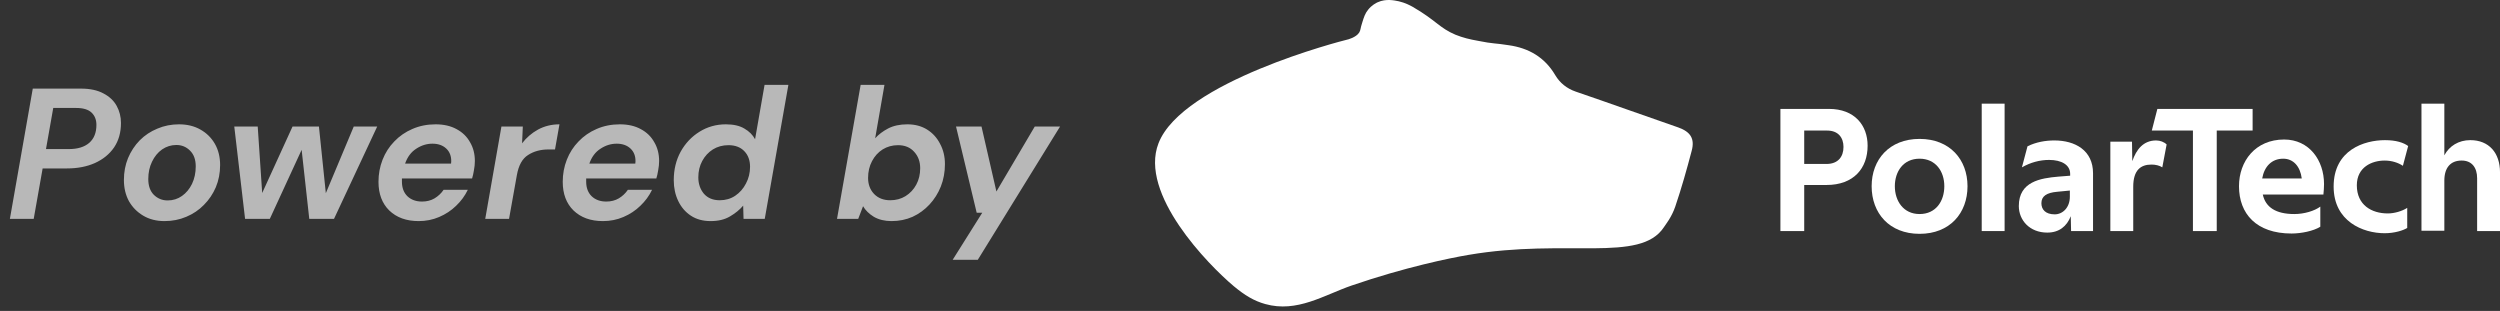
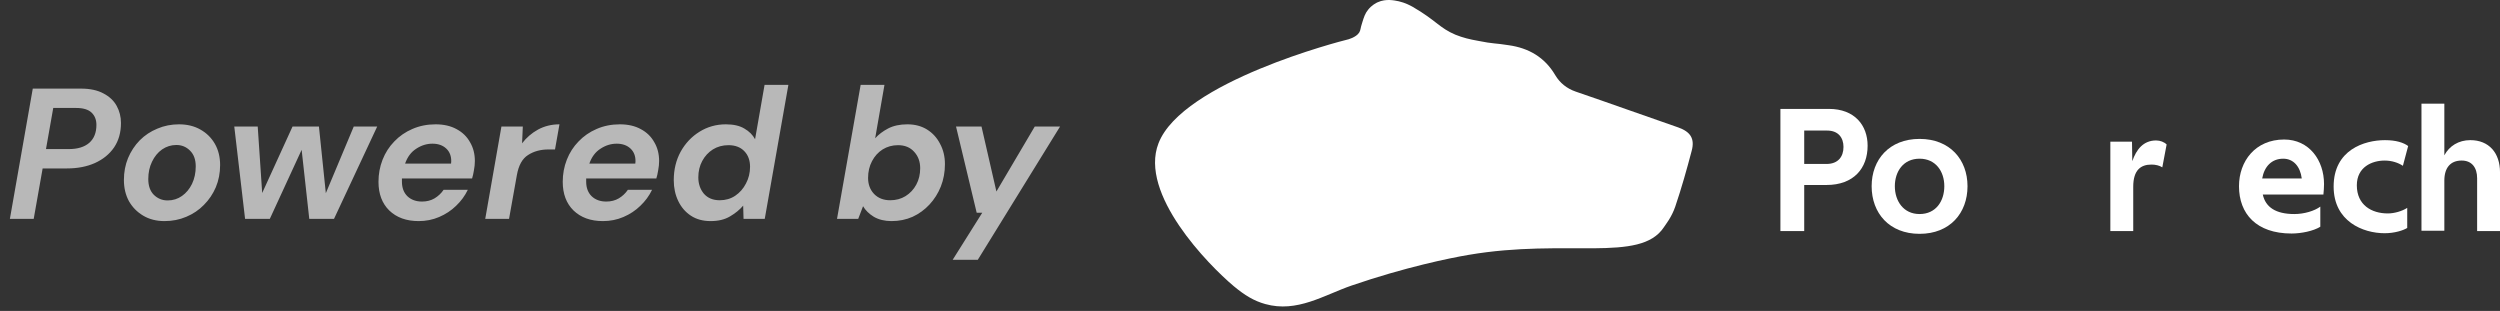
<svg xmlns="http://www.w3.org/2000/svg" width="201" height="25" viewBox="0 0 201 25" fill="none">
  <rect x="0" y="0" width="201" height="25" fill="#333333" stroke="none" />
  <path opacity="0.65" d="M0.795 17.596L2.635 7.124H6.51C7.238 7.124 7.841 7.254 8.32 7.513C8.799 7.762 9.153 8.097 9.382 8.515C9.612 8.934 9.726 9.393 9.726 9.892C9.726 10.65 9.542 11.303 9.173 11.851C8.804 12.39 8.29 12.809 7.632 13.108C6.984 13.397 6.236 13.542 5.388 13.542H3.428L2.71 17.596H0.795ZM3.697 11.986H5.538C6.236 11.986 6.779 11.822 7.168 11.492C7.557 11.153 7.752 10.67 7.752 10.041C7.752 9.632 7.622 9.303 7.363 9.054C7.103 8.805 6.689 8.68 6.121 8.68H4.281L3.697 11.986ZM13.224 17.776C12.575 17.776 12.007 17.631 11.518 17.342C11.03 17.053 10.646 16.664 10.366 16.175C10.097 15.676 9.962 15.108 9.962 14.47C9.962 13.841 10.072 13.258 10.291 12.719C10.521 12.171 10.835 11.692 11.234 11.283C11.643 10.874 12.117 10.56 12.655 10.341C13.194 10.111 13.772 9.996 14.39 9.996C15.049 9.996 15.622 10.136 16.111 10.415C16.61 10.695 16.998 11.079 17.278 11.567C17.557 12.056 17.697 12.624 17.697 13.273C17.697 13.911 17.582 14.504 17.353 15.053C17.123 15.591 16.804 16.065 16.395 16.474C15.996 16.883 15.523 17.202 14.974 17.432C14.435 17.661 13.852 17.776 13.224 17.776ZM13.478 16.115C13.907 16.115 14.291 15.995 14.63 15.756C14.969 15.517 15.238 15.193 15.438 14.784C15.637 14.365 15.737 13.896 15.737 13.377C15.737 12.829 15.582 12.405 15.273 12.106C14.974 11.807 14.61 11.657 14.181 11.657C13.762 11.657 13.378 11.777 13.029 12.016C12.69 12.255 12.421 12.585 12.221 13.003C12.022 13.412 11.922 13.876 11.922 14.395C11.922 14.943 12.072 15.367 12.371 15.666C12.68 15.966 13.049 16.115 13.478 16.115ZM19.704 17.596L18.836 10.176H20.721L21.08 15.517L23.519 10.176H25.643L26.197 15.532L28.441 10.176H30.326L26.855 17.596H24.865L24.252 12.046L21.694 17.596H19.704ZM33.661 17.776C32.674 17.776 31.886 17.491 31.297 16.923C30.719 16.355 30.43 15.587 30.43 14.619C30.43 13.991 30.54 13.397 30.759 12.839C30.978 12.28 31.293 11.792 31.701 11.373C32.11 10.944 32.594 10.61 33.153 10.37C33.721 10.121 34.344 9.996 35.023 9.996C35.681 9.996 36.244 10.126 36.713 10.385C37.182 10.635 37.541 10.984 37.79 11.433C38.05 11.871 38.179 12.375 38.179 12.944C38.179 13.183 38.154 13.432 38.104 13.692C38.064 13.941 38.015 14.16 37.955 14.35H32.315C32.315 14.43 32.315 14.514 32.315 14.604C32.315 15.103 32.464 15.497 32.764 15.786C33.063 16.065 33.452 16.205 33.931 16.205C34.309 16.205 34.644 16.12 34.933 15.951C35.232 15.771 35.476 15.542 35.666 15.262H37.611C37.381 15.741 37.067 16.17 36.668 16.549C36.279 16.928 35.825 17.227 35.307 17.447C34.798 17.666 34.25 17.776 33.661 17.776ZM34.768 11.552C34.309 11.552 33.876 11.687 33.467 11.956C33.058 12.216 32.759 12.614 32.569 13.153H36.264C36.274 13.073 36.279 13.018 36.279 12.989C36.289 12.55 36.154 12.201 35.875 11.941C35.596 11.682 35.227 11.552 34.768 11.552ZM39.013 17.596L40.314 10.176H42.034L41.975 11.522C42.324 11.064 42.752 10.695 43.261 10.415C43.78 10.136 44.353 9.996 44.981 9.996L44.623 12.016H44.099C43.461 12.016 42.912 12.166 42.453 12.465C41.995 12.754 41.695 13.293 41.556 14.081L40.927 17.596H39.013ZM48.475 17.776C47.488 17.776 46.7 17.491 46.111 16.923C45.533 16.355 45.244 15.587 45.244 14.619C45.244 13.991 45.353 13.397 45.573 12.839C45.792 12.28 46.106 11.792 46.515 11.373C46.924 10.944 47.408 10.61 47.967 10.37C48.535 10.121 49.158 9.996 49.837 9.996C50.495 9.996 51.058 10.126 51.527 10.385C51.996 10.635 52.355 10.984 52.604 11.433C52.864 11.871 52.993 12.375 52.993 12.944C52.993 13.183 52.968 13.432 52.918 13.692C52.878 13.941 52.829 14.16 52.769 14.35H47.129C47.129 14.43 47.129 14.514 47.129 14.604C47.129 15.103 47.278 15.497 47.578 15.786C47.877 16.065 48.266 16.205 48.745 16.205C49.123 16.205 49.458 16.12 49.747 15.951C50.046 15.771 50.29 15.542 50.48 15.262H52.425C52.195 15.741 51.881 16.17 51.482 16.549C51.093 16.928 50.639 17.227 50.121 17.447C49.612 17.666 49.064 17.776 48.475 17.776ZM49.582 11.552C49.123 11.552 48.69 11.687 48.281 11.956C47.872 12.216 47.573 12.614 47.383 13.153H51.078C51.088 13.073 51.093 13.018 51.093 12.989C51.103 12.55 50.968 12.201 50.689 11.941C50.41 11.682 50.041 11.552 49.582 11.552ZM57.133 17.776C56.514 17.776 55.986 17.631 55.547 17.342C55.108 17.053 54.769 16.659 54.53 16.16C54.29 15.661 54.17 15.103 54.17 14.485C54.17 13.637 54.355 12.874 54.724 12.196C55.103 11.517 55.607 10.984 56.235 10.595C56.873 10.196 57.581 9.996 58.359 9.996C58.978 9.996 59.476 10.111 59.855 10.341C60.234 10.56 60.519 10.844 60.708 11.193L61.471 6.825H63.386L61.486 17.596H59.781L59.751 16.534C59.471 16.863 59.117 17.152 58.688 17.402C58.27 17.651 57.751 17.776 57.133 17.776ZM57.866 16.1C58.334 16.1 58.748 15.98 59.107 15.741C59.476 15.492 59.766 15.163 59.975 14.754C60.194 14.345 60.304 13.896 60.304 13.407C60.304 12.889 60.15 12.47 59.84 12.151C59.531 11.832 59.107 11.672 58.569 11.672C58.1 11.672 57.681 11.787 57.312 12.016C56.953 12.245 56.669 12.555 56.459 12.944C56.25 13.333 56.145 13.771 56.145 14.26C56.145 14.779 56.295 15.217 56.594 15.577C56.903 15.926 57.327 16.1 57.866 16.1ZM71.679 17.776C71.131 17.776 70.657 17.661 70.258 17.432C69.869 17.192 69.58 16.908 69.39 16.579L69.001 17.596H67.296L69.196 6.825H71.111L70.363 11.118C70.642 10.809 70.991 10.545 71.41 10.326C71.839 10.106 72.353 9.996 72.951 9.996C73.559 9.996 74.088 10.136 74.537 10.415C74.986 10.695 75.335 11.079 75.584 11.567C75.843 12.046 75.973 12.589 75.973 13.198C75.973 13.836 75.863 14.435 75.644 14.993C75.424 15.542 75.12 16.025 74.731 16.444C74.342 16.863 73.888 17.192 73.37 17.432C72.851 17.661 72.288 17.776 71.679 17.776ZM71.575 16.1C72.033 16.1 72.442 15.991 72.801 15.771C73.17 15.542 73.46 15.232 73.669 14.844C73.879 14.455 73.983 14.016 73.983 13.527C73.983 12.998 73.824 12.56 73.504 12.211C73.185 11.851 72.751 11.672 72.203 11.672C71.744 11.672 71.33 11.787 70.961 12.016C70.602 12.245 70.318 12.56 70.109 12.959C69.899 13.357 69.794 13.806 69.794 14.305C69.794 14.824 69.954 15.252 70.273 15.591C70.602 15.931 71.036 16.1 71.575 16.1ZM76.595 20.887L78.974 17.102H78.525L76.865 10.176H78.914L80.111 15.397L83.193 10.176H85.227L78.615 20.887H76.595Z" fill="white" />
  <path d="M110.773 0.178C111.444 -0.12 112.09 0.029 112.463 0.104C112.985 0.228 113.358 0.427 113.582 0.551C115.472 1.645 115.72 2.242 117.013 2.789C117.635 3.038 118.157 3.162 118.853 3.286C120.071 3.535 120.22 3.46 121.289 3.634C122.905 3.858 124.198 4.604 125.044 6.046C125.417 6.668 125.964 7.115 126.685 7.364C129.444 8.308 132.204 9.303 134.939 10.248C135.908 10.596 136.281 11.143 136.008 12.137C135.61 13.654 135.187 15.146 134.69 16.612C134.392 17.483 133.895 18.079 133.77 18.278C131.856 21.162 125.939 19.148 118.082 20.491C116.59 20.74 112.961 21.485 108.684 22.952C106.447 23.723 104.284 25.165 101.723 24.444C100.828 24.195 100.082 23.748 99.187 23.002C97.173 21.311 91.554 15.593 93.145 11.516C95.06 6.568 107.889 3.286 108.311 3.187C108.336 3.187 109.032 3.013 109.281 2.615C109.405 2.416 109.356 2.317 109.53 1.795C109.654 1.397 109.753 1.074 110.002 0.775C110.275 0.427 110.648 0.228 110.773 0.178Z" fill="white" />
  <path d="M143.145 8.756H147.048C149.111 8.756 150.156 10.074 150.156 11.715C150.156 13.53 149.037 14.873 146.849 14.873H145.059V18.577H143.145V8.756ZM145.059 13.182H146.849C147.794 13.182 148.216 12.585 148.216 11.814C148.216 11.093 147.819 10.497 146.899 10.497H145.059V13.182Z" fill="white" />
  <path d="M158.188 14.971C158.188 17.134 156.771 18.8 154.334 18.8C151.898 18.8 150.48 17.134 150.48 14.971C150.48 12.833 151.898 11.168 154.334 11.168C156.771 11.168 158.188 12.833 158.188 14.971ZM152.345 14.971C152.345 16.165 153.041 17.209 154.334 17.209C155.652 17.209 156.323 16.165 156.323 14.971C156.323 13.778 155.627 12.759 154.334 12.759C153.016 12.759 152.345 13.803 152.345 14.971Z" fill="white" />
-   <path d="M159.33 8.334H161.17V18.577H159.33V8.334Z" fill="white" />
-   <path d="M168.231 18.577H166.515L166.49 17.383C166.167 18.204 165.546 18.701 164.601 18.701C163.184 18.701 162.313 17.706 162.313 16.563C162.313 14.599 164.054 14.325 165.496 14.201L166.441 14.126V13.977C166.441 13.256 165.744 12.858 164.75 12.858C164.004 12.858 163.258 13.057 162.562 13.455L163.01 11.764C163.706 11.416 164.476 11.292 165.173 11.292C166.838 11.292 168.28 12.088 168.28 13.927V18.577H168.231ZM165.198 17.234C165.844 17.234 166.416 16.687 166.416 15.817V15.32L165.396 15.419C164.551 15.494 164.128 15.767 164.128 16.339C164.128 16.836 164.452 17.234 165.198 17.234Z" fill="white" />
  <path d="M172.979 13.231C172.108 13.231 171.512 13.679 171.512 15.021V18.577H169.672V11.391H171.412L171.437 12.958C171.76 12.013 172.332 11.292 173.351 11.292C173.675 11.292 173.998 11.416 174.197 11.615L173.849 13.455C173.625 13.306 173.302 13.231 172.979 13.231Z" fill="white" />
-   <path d="M181.135 10.497H178.226V18.577H176.312V10.497H173.005L173.452 8.756H181.11V10.497H181.135Z" fill="white" />
  <path d="M184.241 18.775C181.407 18.775 180.015 17.184 180.015 14.972C180.015 12.958 181.332 11.217 183.645 11.217C185.658 11.217 186.852 12.883 186.852 14.797C186.852 15.046 186.827 15.419 186.802 15.643H181.929C182.153 16.662 182.973 17.209 184.465 17.209C185.261 17.209 186.081 16.96 186.553 16.612V18.228C186.006 18.576 185.012 18.775 184.241 18.775ZM183.57 12.759C182.65 12.759 182.053 13.38 181.879 14.35H185.062C184.937 13.38 184.39 12.759 183.57 12.759Z" fill="white" />
  <path d="M191.726 12.909C190.707 12.909 189.489 13.431 189.489 14.898C189.489 16.489 190.682 17.16 191.975 17.16C192.497 17.16 193.119 16.986 193.541 16.712V18.328C193.218 18.527 192.522 18.751 191.726 18.751C189.986 18.751 187.624 17.806 187.624 14.997C187.624 12.038 190.11 11.268 191.751 11.268C192.646 11.268 193.243 11.466 193.616 11.74L193.193 13.331C192.82 13.082 192.298 12.909 191.726 12.909Z" fill="white" />
  <path d="M194.686 8.334H196.525V12.486C196.923 11.74 197.669 11.267 198.614 11.267C200.106 11.267 201.001 12.287 201.001 13.853V18.577H199.161V14.325C199.161 13.48 198.738 12.908 197.918 12.908C197.023 12.908 196.525 13.48 196.525 14.524V18.552H194.686V8.334Z" fill="white" />
</svg>